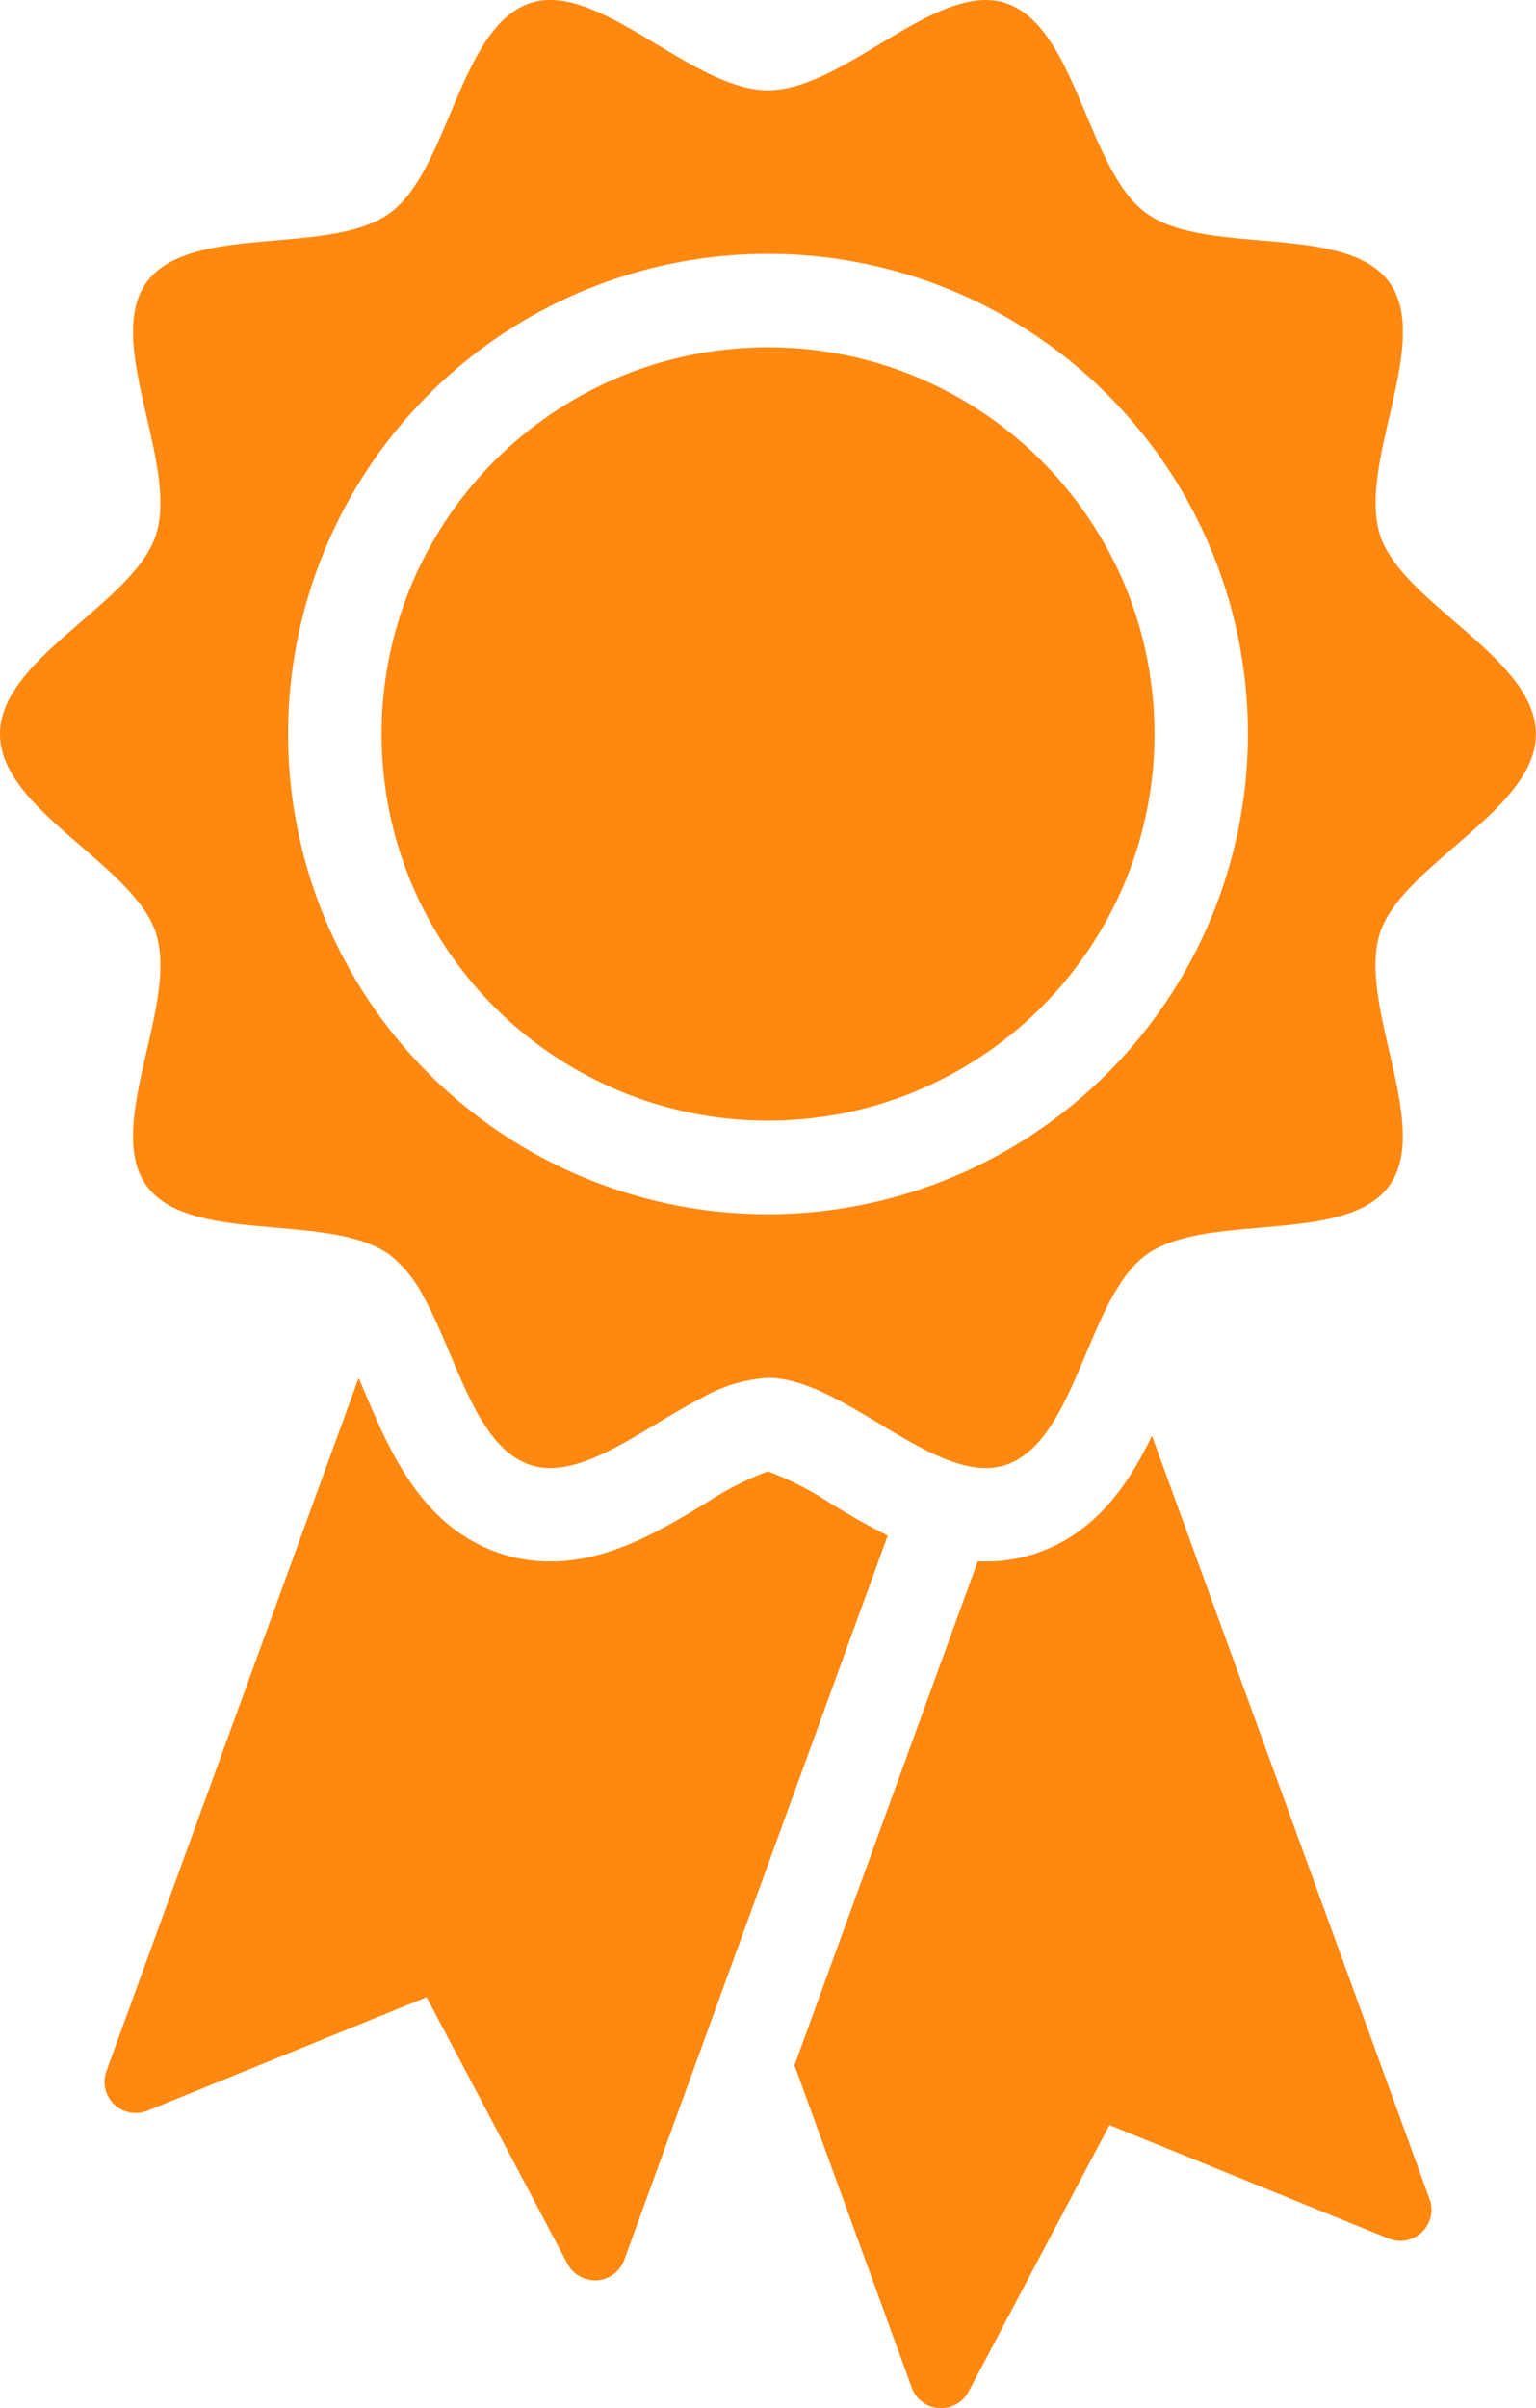
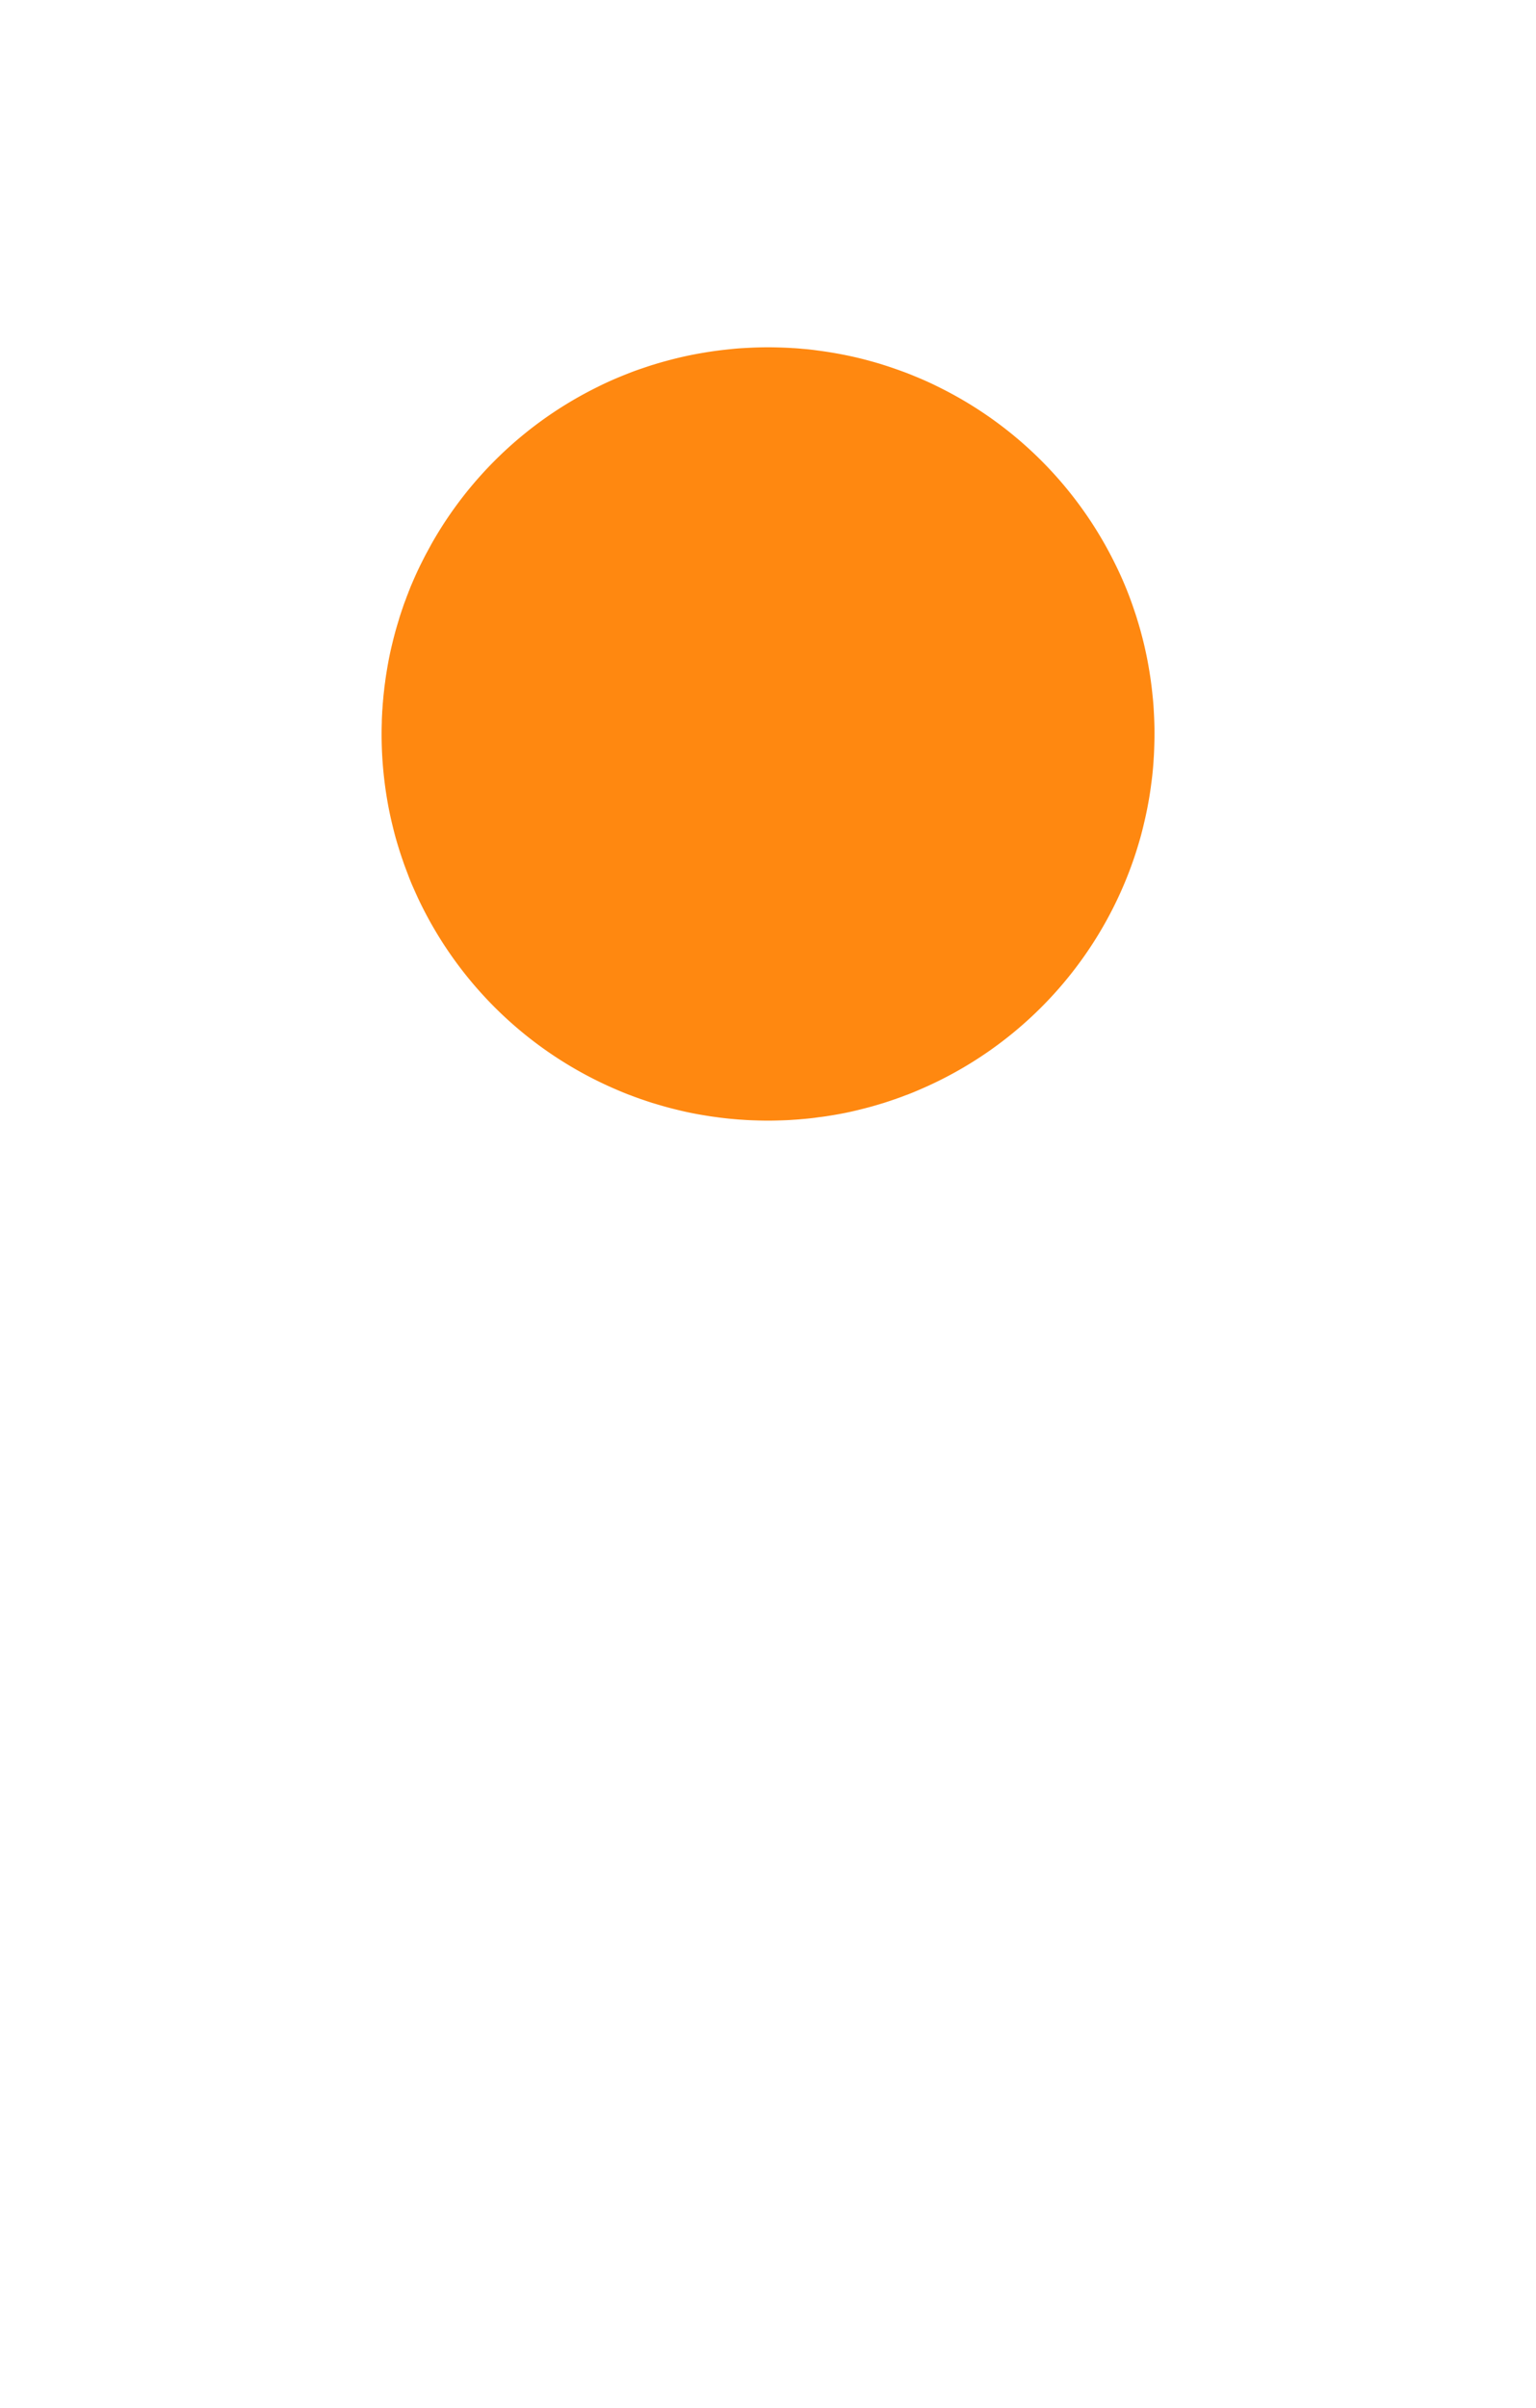
<svg xmlns="http://www.w3.org/2000/svg" width="95.134" height="149.065" viewBox="0 0 95.134 149.065">
  <g id="Abzeichen" transform="translate(0 0.001)">
-     <path id="Pfad_30372" data-name="Pfad 30372" d="M163.084,234.09c-.089.054-.181.1-.274.15l.023-.058.251-.093Z" transform="translate(-99.998 -143.779)" fill="#ff8810" />
-     <path id="Pfad_30373" data-name="Pfad 30373" d="M164.347,280.061l-17.288-7.025-8.727,16.5a1.93,1.93,0,0,1-3.518-.243l-7.265-19.957L138.9,238.14c.162.008.324.012.49.012a9.766,9.766,0,0,0,3-.467c3.769-1.223,5.822-4.259,7.3-7.315l17.195,47.245a1.928,1.928,0,0,1-2.539,2.446Z" transform="translate(-78.342 -141.495)" fill="#ff8810" />
-     <path id="Pfad_30374" data-name="Pfad 30374" d="M65.283,230.837l-8.854,24.328-7.465,20.509a1.929,1.929,0,0,1-3.518.239l-8.727-16.5-17.288,7.029A1.931,1.931,0,0,1,16.888,264l15.625-42.92c.12.278.231.544.332.779,1.6,3.792,3.592,8.515,8.534,10.119a9.767,9.767,0,0,0,3,.467c3.623,0,6.782-1.894,9.568-3.569a19.422,19.422,0,0,1,3.916-2.01,19.321,19.321,0,0,1,3.916,2.01C62.887,229.541,64.052,230.239,65.283,230.837Z" transform="translate(-10.299 -135.789)" fill="#ff8810" />
    <path id="Pfad_30375" data-name="Pfad 30375" d="M109.124,79.665c0,.313-.008.621-.019.93-.008.2-.015.4-.031.6v.015c-.012.208-.027.413-.046.617-.027.3-.058.59-.1.883-.05.4-.108.791-.181,1.184-.089.505-.2,1.007-.32,1.5-.054.224-.112.451-.174.675q-.11.388-.231.775t-.255.764a23.986,23.986,0,0,1-13.2,14.074c-.231.1-.467.2-.7.289-.05.019-.1.039-.15.054-.185.073-.374.143-.563.208a.628.628,0,0,1-.12.042q-.365.127-.729.243H92.3c-.278.085-.563.17-.849.247s-.571.147-.856.216c-.39.093-.787.174-1.188.243-.181.031-.363.062-.544.089-.015,0-.027.008-.042.008-.135.019-.266.039-.4.054s-.293.042-.44.058c-.019,0-.042.008-.069.008-.189.023-.378.042-.571.058-.046,0-.1.012-.147.012-.139.015-.278.023-.417.031-.293.023-.59.035-.891.042q-.347.012-.694.012t-.694-.012c-.3-.008-.6-.019-.891-.042-.139-.008-.278-.015-.417-.031-.05,0-.1-.008-.147-.012-.193-.015-.382-.035-.571-.058a.425.425,0,0,1-.069-.008q-.22-.023-.44-.058c-.135-.015-.266-.035-.4-.054a.2.2,0,0,1-.042-.008c-.181-.027-.363-.058-.544-.089-.4-.069-.795-.15-1.188-.243-.285-.069-.575-.139-.856-.216s-.571-.162-.849-.247h-.008q-.365-.116-.729-.243a.739.739,0,0,1-.12-.042c-.189-.066-.378-.135-.563-.208-.05-.015-.1-.035-.15-.054-.235-.093-.471-.189-.7-.289A24,24,0,0,1,63.518,89.842c-.112-.243-.22-.486-.328-.729s-.208-.494-.3-.741-.185-.482-.27-.725a.34.34,0,0,1-.019-.058c-.085-.243-.17-.49-.247-.737s-.158-.517-.231-.775c-.062-.224-.12-.451-.174-.675-.123-.494-.231-1-.32-1.5-.069-.394-.131-.791-.181-1.192a24.03,24.03,0,0,1-.193-3.048q0-.347.012-.694c0-.2.012-.405.023-.606,0-.1.012-.193.019-.285.008-.139.015-.278.031-.417,0-.05.008-.1.012-.143.015-.2.039-.405.062-.6.015-.166.039-.332.062-.494.015-.131.035-.258.054-.39a.09.09,0,0,1,.008-.042c.027-.181.058-.363.089-.544.069-.4.15-.795.243-1.188.069-.289.139-.575.216-.86s.162-.563.247-.845v-.008c.073-.235.15-.467.231-.7.054-.17.116-.336.181-.5.046-.135.1-.27.154-.405a1.2,1.2,0,0,1,.058-.15c.05-.131.1-.266.162-.4a.236.236,0,0,1,.019-.046c.17-.4.351-.8.544-1.188.108-.216.216-.432.328-.644l.347-.637a23.993,23.993,0,0,1,9.684-9.394c.212-.112.428-.22.644-.328.436-.216.88-.417,1.327-.6.224-.093.448-.181.675-.27s.459-.17.687-.247.463-.158.7-.231h.008c.278-.089.563-.17.849-.247s.571-.15.856-.216c.386-.089.779-.17,1.173-.239s.787-.131,1.184-.181c.3-.039.6-.069.907-.1.2-.019.4-.035.606-.046s.405-.023.61-.031c.3-.012.617-.019.926-.019s.621.008.93.019c.2.008.394.015.59.031h.039q.289.017.579.046c.309.023.61.058.91.1.4.05.795.112,1.184.181s.787.15,1.173.239c.285.066.575.139.856.216s.571.158.849.247H92.3c.235.073.467.15.7.231s.459.162.687.247.451.177.675.27c.451.185.9.386,1.327.6a23.989,23.989,0,0,1,11.007,11q.486.978.872,2c.085.228.17.459.247.687s.158.463.231.7v.008c.089.282.17.559.247.845s.15.571.216.86c.089.386.17.779.239,1.173s.131.787.181,1.184c.039.3.069.6.1.907.019.2.035.4.046.606s.023.405.031.61c.012.3.019.617.019.926Z" transform="translate(-37.62 -34.23)" fill="#ff8810" />
-     <path id="Pfad_30376" data-name="Pfad 30376" d="M85.477,33.116c-1.431-4.41,3.245-11.971.571-15.644-2.7-3.708-11.354-1.582-15.058-4.282C67.318,10.52,66.677,1.616,62.268.185c-4.255-1.381-9.984,5.4-14.7,5.4S37.118-1.2,32.866.185c-4.41,1.431-5.05,10.336-8.723,13.005-3.708,2.7-12.361.575-15.062,4.282-2.67,3.673,2.006,11.234.575,15.644C8.275,37.372,0,40.72,0,45.435S8.275,53.5,9.656,57.753c1.431,4.41-3.245,11.975-.575,15.644,2.7,3.708,11.354,1.586,15.062,4.282a7.881,7.881,0,0,1,2.106,2.612C28.3,84,29.456,89.578,32.866,90.685c3.067,1,6.9-2.253,10.571-4.14a9.4,9.4,0,0,1,4.128-1.258c4.718,0,10.447,6.778,14.7,5.4a3.746,3.746,0,0,0,.544-.224c.093-.046.185-.1.274-.15,3.688-2.2,4.471-10.131,7.9-12.631,3.7-2.7,12.361-.575,15.058-4.282,2.674-3.669-2-11.234-.571-15.644,1.381-4.251,9.657-7.6,9.657-12.319s-8.275-8.063-9.657-12.319ZM47.565,75.16A29.724,29.724,0,1,1,77.291,45.435,29.756,29.756,0,0,1,47.565,75.16Z" transform="translate(0 0)" fill="#ff8810" />
  </g>
</svg>